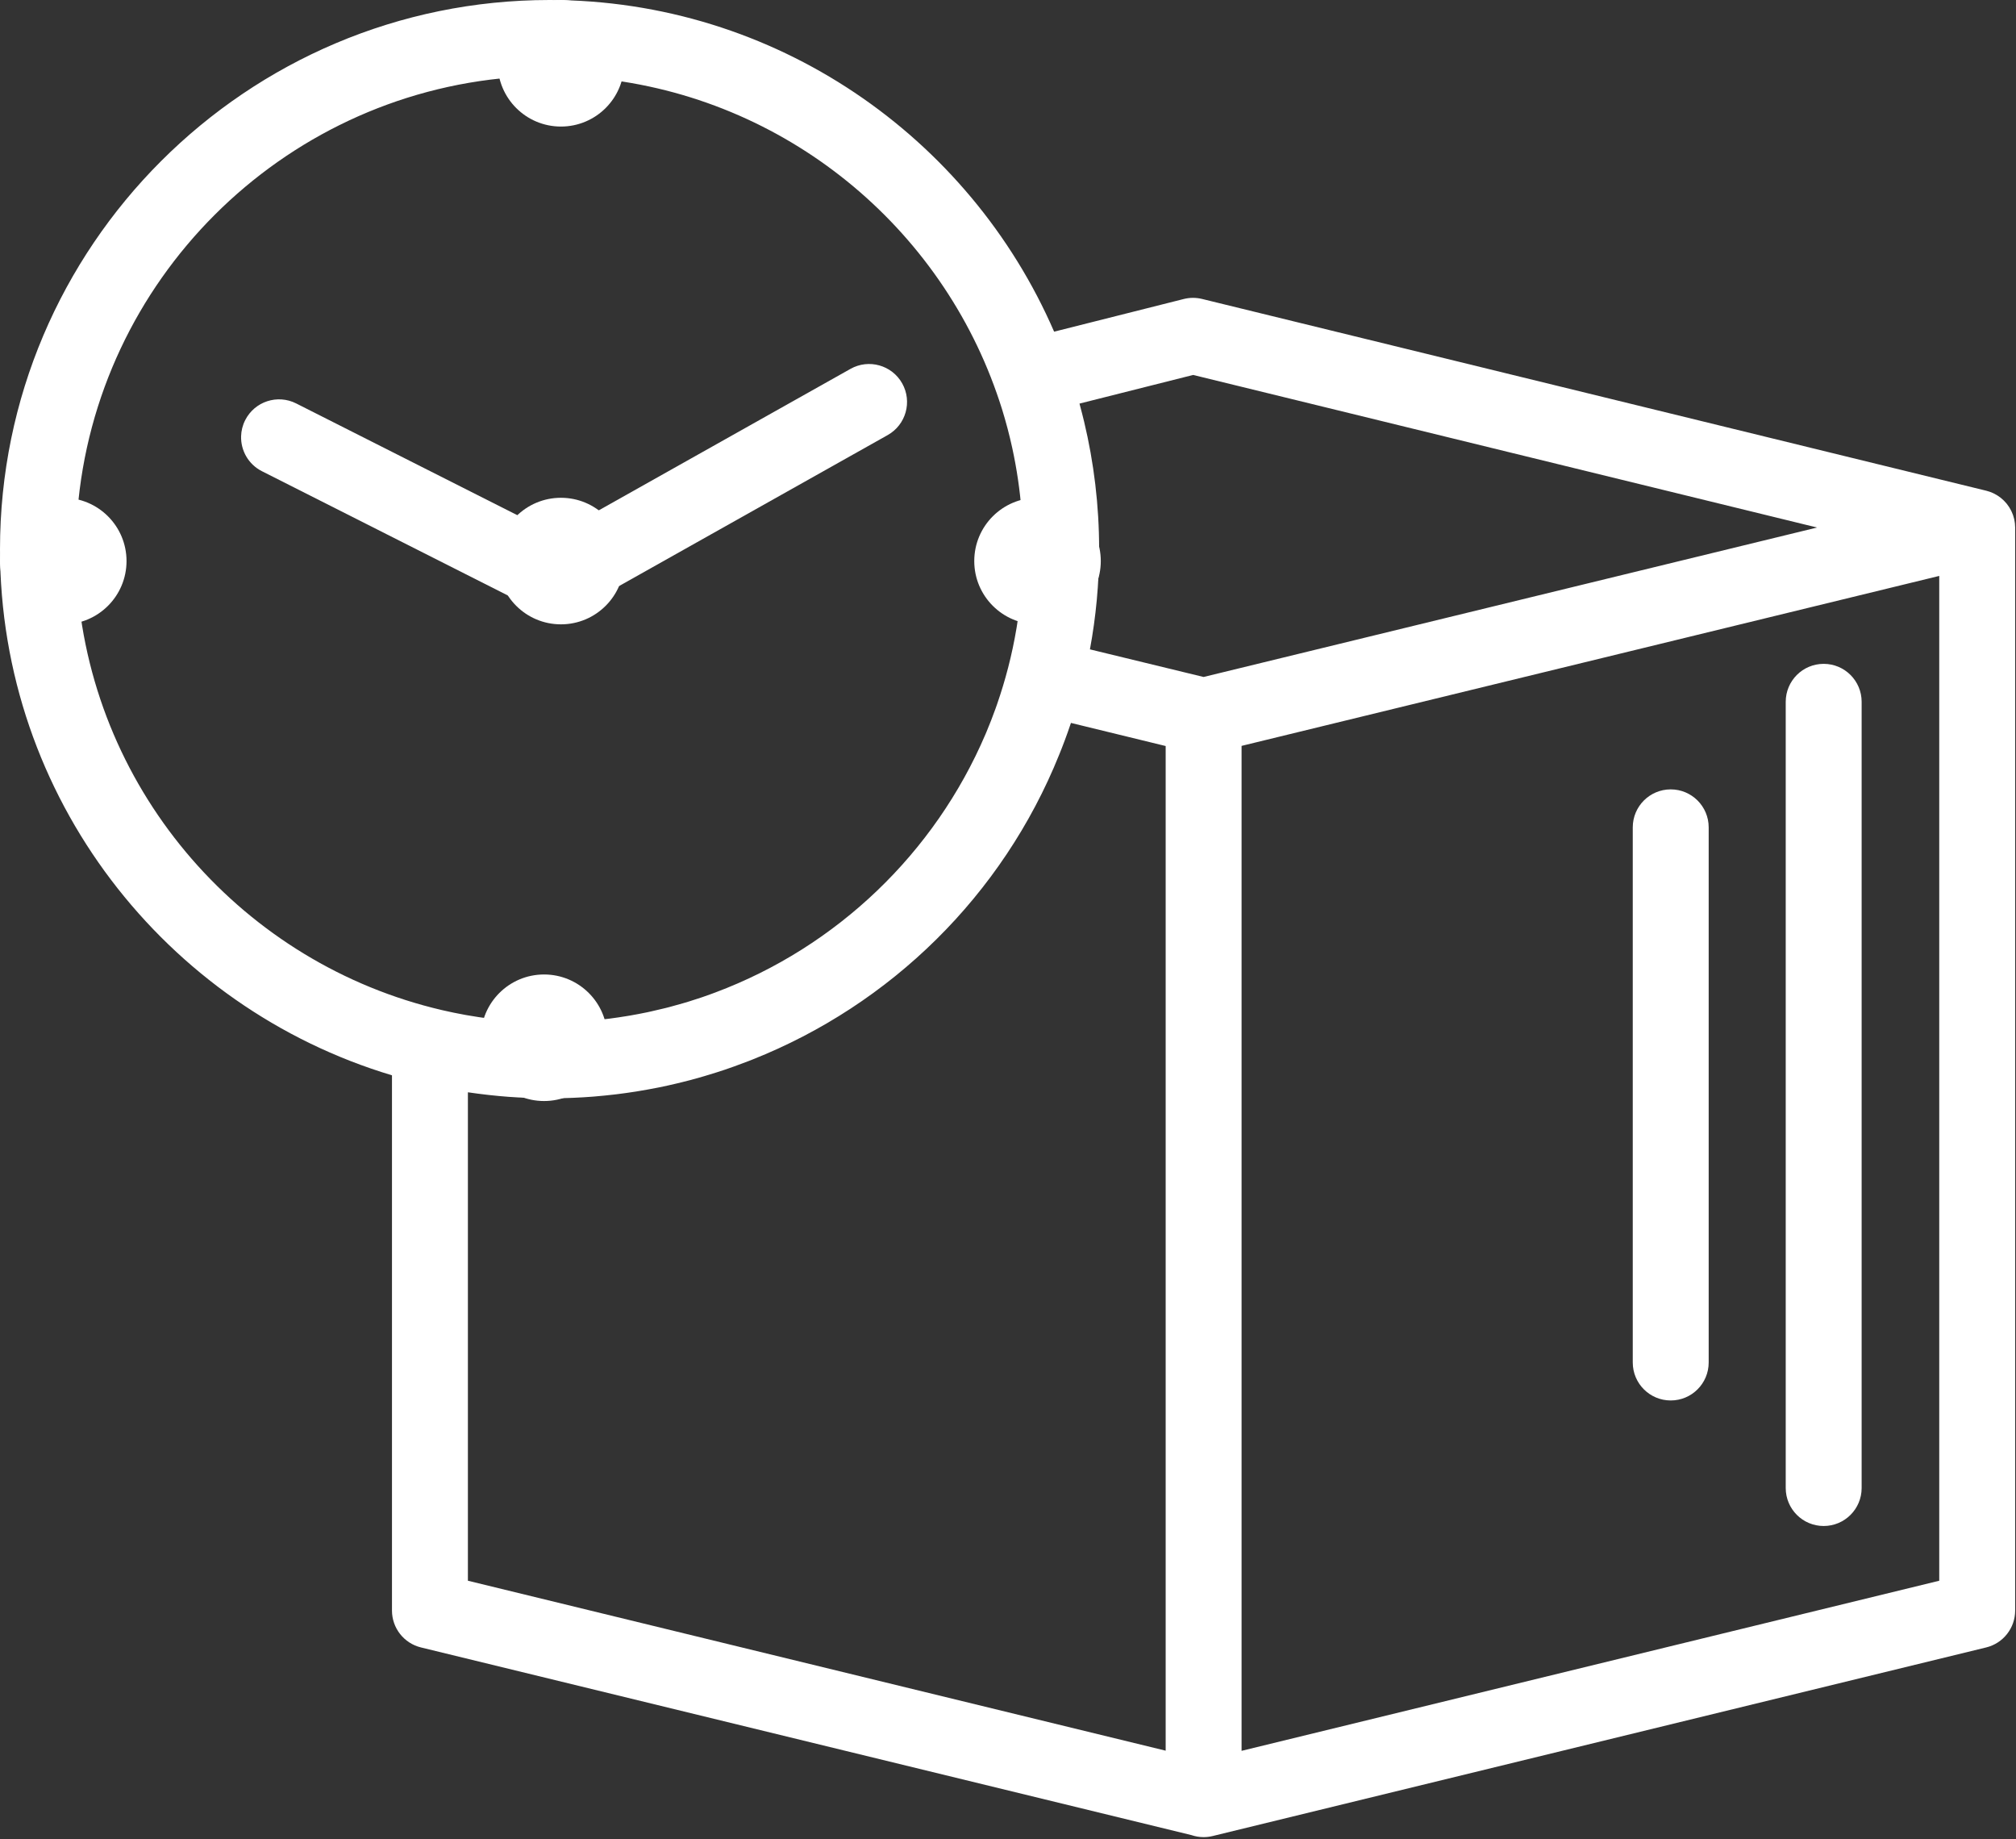
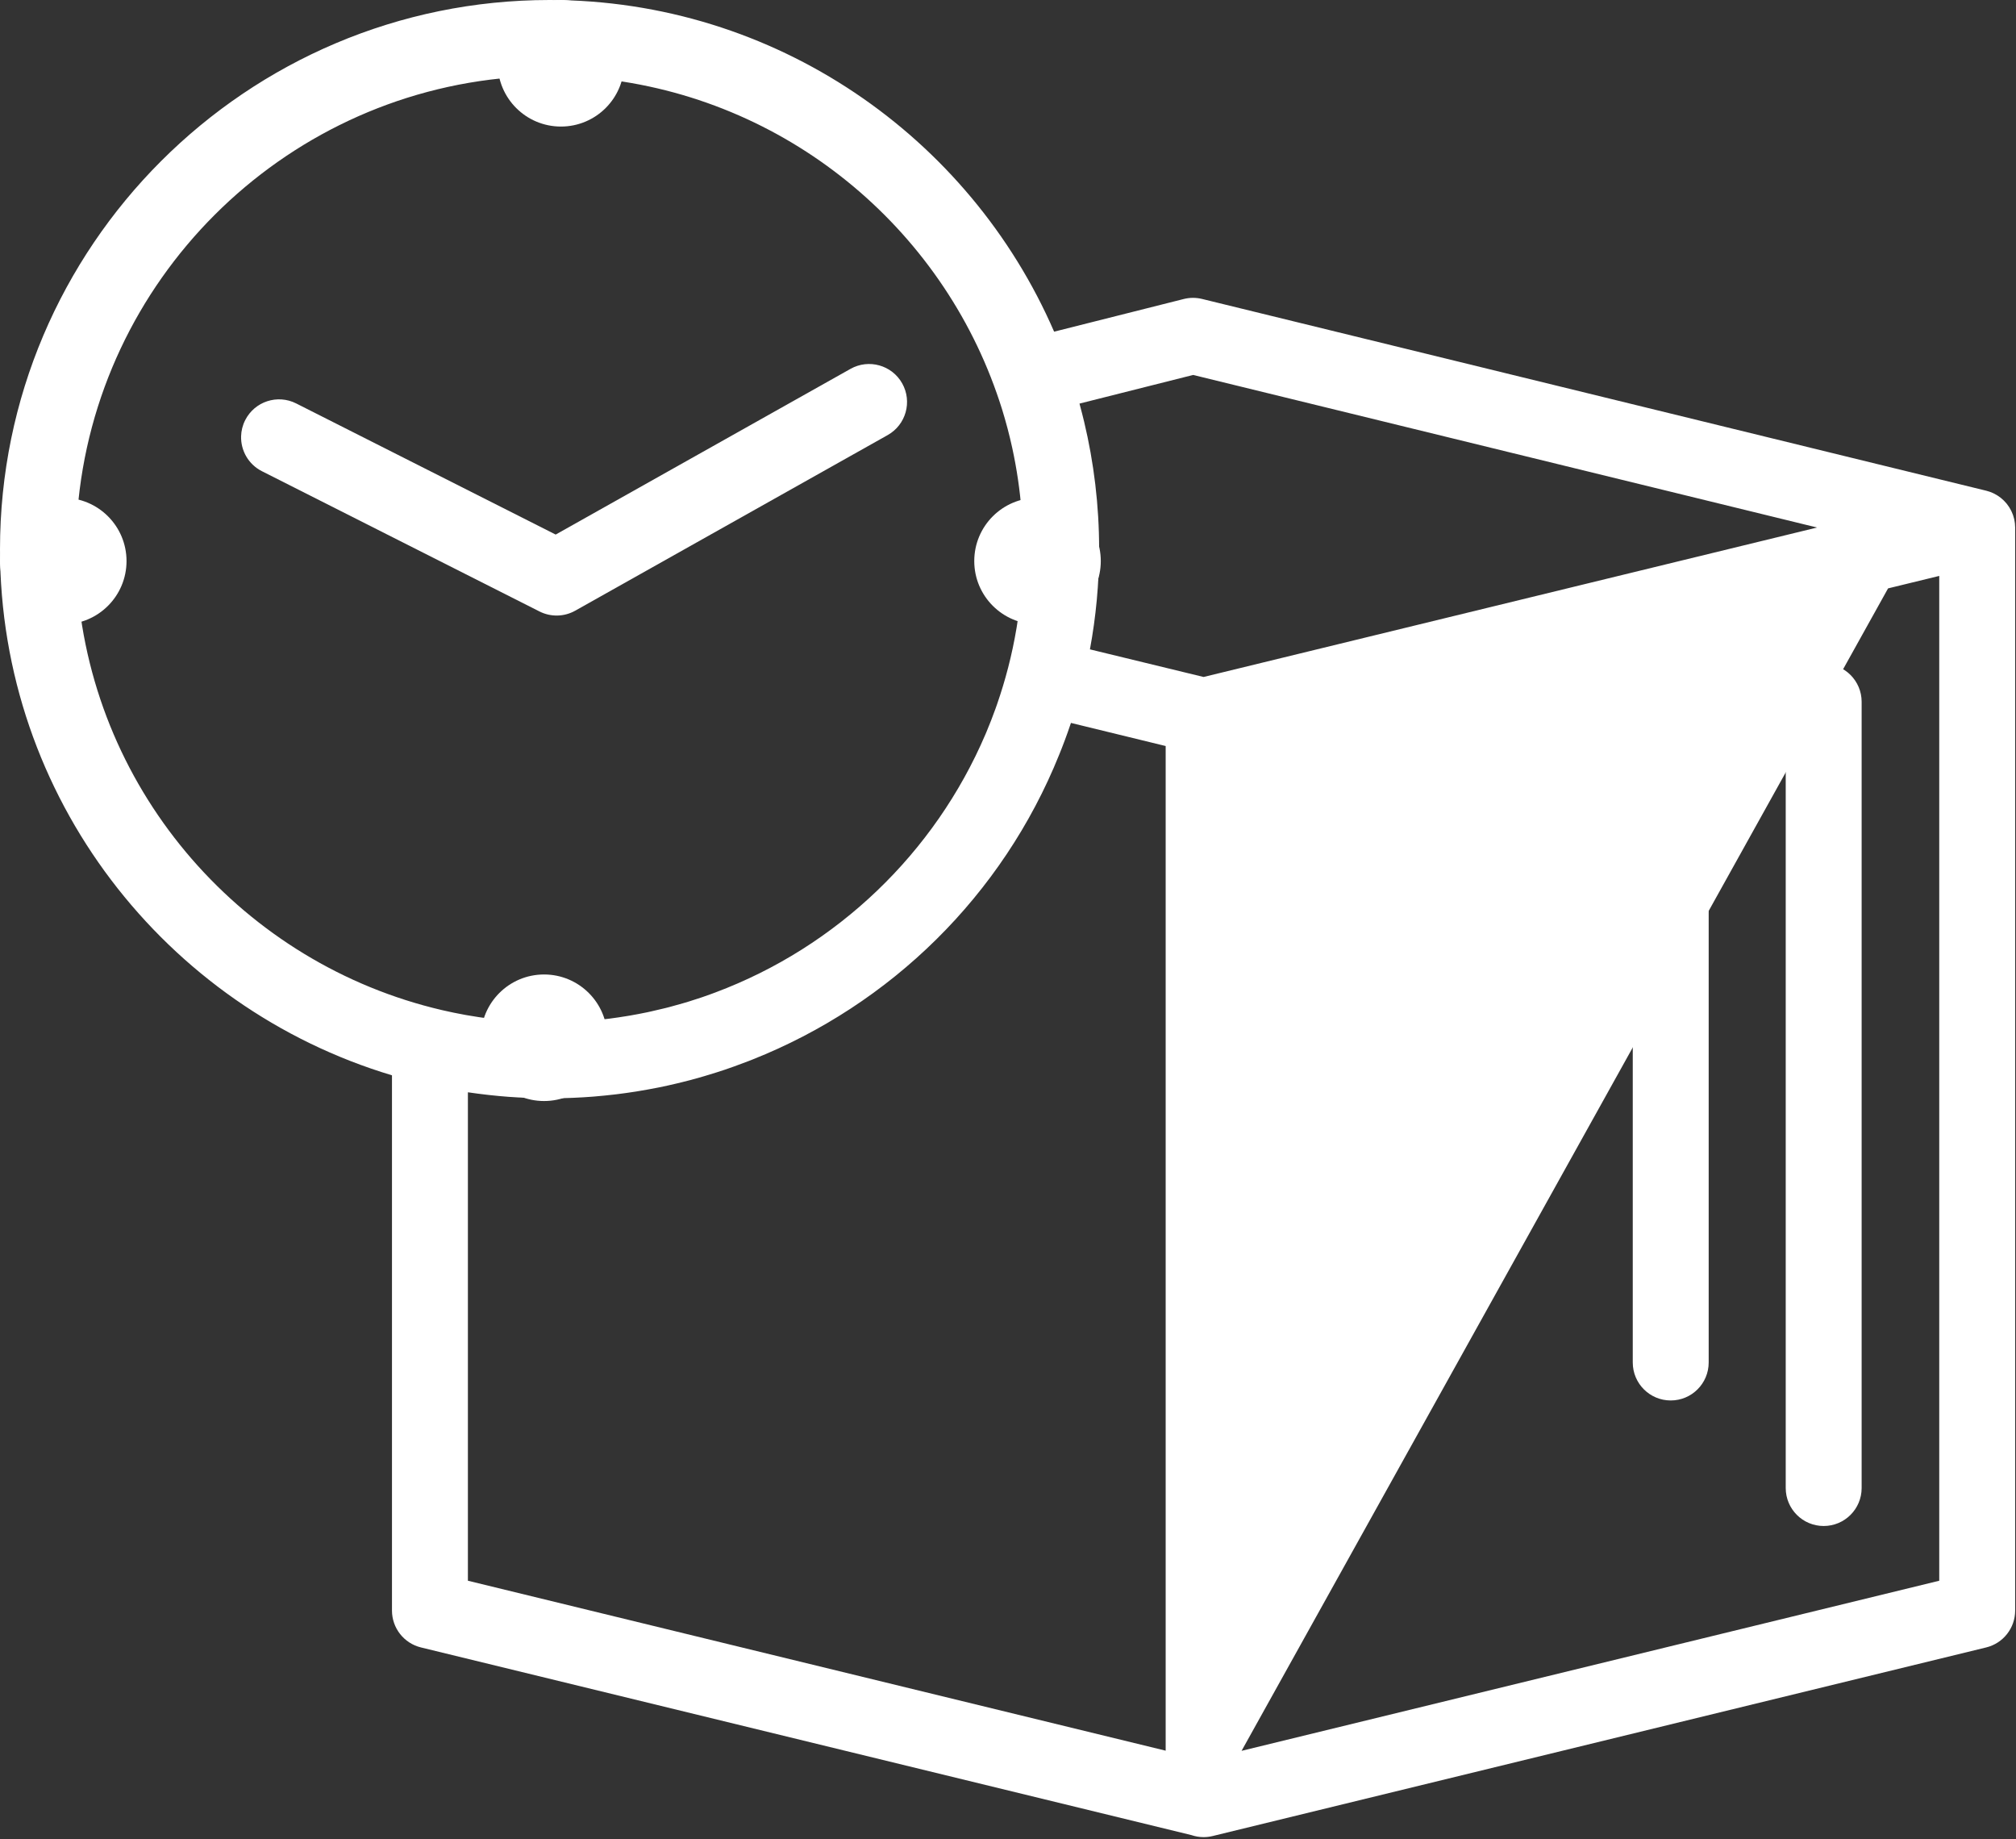
<svg xmlns="http://www.w3.org/2000/svg" width="478" height="436" viewBox="0 0 478 436" fill="none">
  <rect x="0" y="0" width="478" height="436" fill="#333333" stroke="none" />
-   <path d="M477.801 125.056C477.801 124.746 477.78 124.44 477.749 124.138C477.74 124.054 477.728 123.97 477.717 123.886C477.685 123.648 477.645 123.413 477.595 123.181C477.579 123.106 477.565 123.031 477.547 122.956C477.474 122.654 477.39 122.356 477.287 122.066C477.285 122.061 477.282 122.056 477.28 122.05C477.18 121.769 477.062 121.496 476.936 121.228C476.901 121.154 476.864 121.082 476.827 121.009C476.719 120.796 476.602 120.587 476.478 120.383C476.44 120.321 476.405 120.258 476.366 120.197C476.203 119.944 476.029 119.699 475.842 119.464C475.804 119.416 475.762 119.371 475.723 119.324C475.565 119.134 475.4 118.951 475.227 118.774C475.165 118.711 475.103 118.649 475.039 118.587C474.843 118.398 474.64 118.217 474.427 118.046C474.405 118.028 474.385 118.007 474.363 117.989C474.357 117.985 474.351 117.982 474.346 117.977C474.102 117.786 473.846 117.611 473.582 117.445C473.52 117.406 473.457 117.371 473.394 117.334C473.183 117.209 472.966 117.092 472.745 116.983C472.677 116.95 472.609 116.915 472.54 116.884C472.031 116.652 471.498 116.46 470.939 116.323L285.005 70.864C283.581 70.517 282.092 70.521 280.668 70.88L249.934 78.624C229.902 32.414 183.818 0 130.293 0C58.449 0 0 58.408 0 130.2C0 189.007 39.243 238.821 92.939 254.903V381.782C92.939 385.932 95.777 389.545 99.81 390.526L282.473 435.008C283.408 435.327 284.389 435.491 285.38 435.491C286.091 435.491 286.807 435.407 287.512 435.235L470.933 390.525C474.964 389.543 477.801 385.93 477.801 381.781V125.067C477.802 125.064 477.801 125.06 477.801 125.056ZM255.951 95.672L282.9 88.881L430.836 125.05L285.375 160.477L258.428 153.933C259.854 146.235 260.606 138.305 260.606 130.202C260.606 119.794 259.37 109.671 257.05 99.963C257.033 99.896 257.017 99.83 257 99.763C256.703 98.529 256.388 97.302 256.056 96.081C256.02 95.944 255.988 95.807 255.951 95.672ZM18.363 139.201C23.334 139.201 27.5 135.171 27.5 130.2C27.5 125.229 23.334 121.201 18.363 121.201C22.73 66.493 66.54 22.721 121.294 18.362C121.294 23.333 125.322 27 130.293 27C135.264 27 139.294 23.333 139.294 18.362C184.331 21.946 221.961 52.189 236.339 93.247C236.726 94.359 237.106 95.474 237.457 96.595C237.518 96.787 237.577 96.979 237.637 97.171C238.059 98.543 238.455 99.921 238.823 101.306C238.854 101.421 238.886 101.535 238.916 101.65C239.309 103.145 239.671 104.647 240 106.155C240.01 106.198 240.02 106.241 240.028 106.284C241.095 111.194 241.82 116.173 242.219 121.2C237.248 121.2 233.675 125.231 233.675 130.202C233.675 135.173 237.245 139.2 242.216 139.2C241.699 145.67 240.639 152.07 239.02 158.312C239.017 158.322 239.013 158.332 239.01 158.343C238.256 161.264 237.381 164.128 236.409 166.941C236.279 167.314 236.148 167.685 236.014 168.056C235.686 168.975 235.341 169.885 234.99 170.792C234.625 171.727 234.25 172.658 233.861 173.581C233.799 173.728 233.737 173.874 233.675 174.02C221.661 202.182 198.433 224.466 169.625 235.258C169.203 235.415 168.782 235.573 168.358 235.726C167.701 235.963 167.043 236.198 166.38 236.423C165.376 236.763 164.367 237.09 163.352 237.402C162.863 237.552 162.372 237.696 161.88 237.84C160.82 238.15 159.757 238.449 158.686 238.729C158.377 238.81 158.066 238.887 157.756 238.965C156.609 239.253 155.455 239.523 154.295 239.776C153.997 239.841 153.699 239.908 153.4 239.971C152.101 240.242 150.796 240.492 149.483 240.718C149.22 240.763 148.957 240.806 148.693 240.849C147.307 241.078 145.916 241.289 144.515 241.467C144.507 241.468 144.498 241.469 144.49 241.47C143.087 241.648 141.674 241.791 140.257 241.916C140.017 241.937 139.778 241.96 139.537 241.979C139.456 241.986 139.375 241.989 139.294 241.995C139.294 237.024 135.265 233 130.294 233C125.323 233 121.294 237.023 121.294 241.994C121.134 241.981 120.974 241.972 120.815 241.959C120.492 241.932 120.17 241.902 119.848 241.873C119.105 241.804 118.362 241.727 117.62 241.644C117.314 241.61 117.007 241.576 116.702 241.539C115.931 241.446 115.161 241.343 114.392 241.233C114.118 241.194 113.842 241.159 113.568 241.118C112.711 240.99 111.855 240.848 111.001 240.701C110.816 240.669 110.63 240.641 110.446 240.609C109.493 240.439 108.543 240.254 107.595 240.059C106.962 239.929 106.332 239.788 105.703 239.647C105.393 239.578 105.082 239.51 104.772 239.439C57.943 228.527 22.282 188.263 18.363 139.201ZM110.94 258.929C111.015 258.94 111.089 258.948 111.164 258.958C112.55 259.162 113.944 259.342 115.344 259.502C115.578 259.529 115.813 259.558 116.048 259.583C117.543 259.746 119.044 259.889 120.553 260.001C120.606 260.005 120.66 260.008 120.713 260.012C122.1 260.113 123.494 260.187 124.892 260.244C125.237 260.258 125.581 260.271 125.926 260.283C127.377 260.331 128.831 260.364 130.294 260.364C131.874 260.364 133.444 260.326 135.01 260.269C135.348 260.257 135.686 260.246 136.024 260.231C137.569 260.164 139.108 260.075 140.639 259.954C140.824 259.939 141.008 259.921 141.193 259.905C142.625 259.786 144.049 259.641 145.467 259.476C145.728 259.446 145.989 259.418 146.25 259.387C147.769 259.2 149.28 258.988 150.783 258.75C151.062 258.705 151.341 258.657 151.62 258.61C153.001 258.382 154.375 258.135 155.742 257.864C155.931 257.827 156.121 257.794 156.31 257.755C157.744 257.464 159.166 257.144 160.582 256.806C160.996 256.707 161.409 256.606 161.822 256.503C163.082 256.19 164.336 255.861 165.581 255.511C166.079 255.371 166.572 255.223 167.068 255.078C168.008 254.801 168.943 254.515 169.875 254.219C170.516 254.015 171.155 253.809 171.792 253.596C172.559 253.338 173.321 253.068 174.082 252.795C175.255 252.377 176.421 251.942 177.58 251.492C177.863 251.381 178.146 251.269 178.429 251.157C211.131 238.178 237.698 212.289 251.137 178.899C251.343 178.391 251.548 177.882 251.748 177.371C251.99 176.746 252.232 176.12 252.466 175.49C252.957 174.171 253.43 172.842 253.88 171.502C253.895 171.458 253.912 171.414 253.927 171.369L276.383 176.845V414.998L110.94 374.712V258.929ZM459.802 374.714L294.381 415.036V176.812L447.666 139.478L459.802 136.522V374.714Z" fill="white" />
+   <path d="M477.801 125.056C477.801 124.746 477.78 124.44 477.749 124.138C477.74 124.054 477.728 123.97 477.717 123.886C477.685 123.648 477.645 123.413 477.595 123.181C477.579 123.106 477.565 123.031 477.547 122.956C477.474 122.654 477.39 122.356 477.287 122.066C477.285 122.061 477.282 122.056 477.28 122.05C477.18 121.769 477.062 121.496 476.936 121.228C476.901 121.154 476.864 121.082 476.827 121.009C476.719 120.796 476.602 120.587 476.478 120.383C476.44 120.321 476.405 120.258 476.366 120.197C476.203 119.944 476.029 119.699 475.842 119.464C475.804 119.416 475.762 119.371 475.723 119.324C475.565 119.134 475.4 118.951 475.227 118.774C475.165 118.711 475.103 118.649 475.039 118.587C474.843 118.398 474.64 118.217 474.427 118.046C474.405 118.028 474.385 118.007 474.363 117.989C474.357 117.985 474.351 117.982 474.346 117.977C474.102 117.786 473.846 117.611 473.582 117.445C473.52 117.406 473.457 117.371 473.394 117.334C473.183 117.209 472.966 117.092 472.745 116.983C472.677 116.95 472.609 116.915 472.54 116.884C472.031 116.652 471.498 116.46 470.939 116.323L285.005 70.864C283.581 70.517 282.092 70.521 280.668 70.88L249.934 78.624C229.902 32.414 183.818 0 130.293 0C58.449 0 0 58.408 0 130.2C0 189.007 39.243 238.821 92.939 254.903V381.782C92.939 385.932 95.777 389.545 99.81 390.526L282.473 435.008C283.408 435.327 284.389 435.491 285.38 435.491C286.091 435.491 286.807 435.407 287.512 435.235L470.933 390.525C474.964 389.543 477.801 385.93 477.801 381.781V125.067C477.802 125.064 477.801 125.06 477.801 125.056ZM255.951 95.672L282.9 88.881L430.836 125.05L285.375 160.477L258.428 153.933C259.854 146.235 260.606 138.305 260.606 130.202C260.606 119.794 259.37 109.671 257.05 99.963C257.033 99.896 257.017 99.83 257 99.763C256.703 98.529 256.388 97.302 256.056 96.081C256.02 95.944 255.988 95.807 255.951 95.672ZM18.363 139.201C23.334 139.201 27.5 135.171 27.5 130.2C27.5 125.229 23.334 121.201 18.363 121.201C22.73 66.493 66.54 22.721 121.294 18.362C121.294 23.333 125.322 27 130.293 27C135.264 27 139.294 23.333 139.294 18.362C184.331 21.946 221.961 52.189 236.339 93.247C236.726 94.359 237.106 95.474 237.457 96.595C237.518 96.787 237.577 96.979 237.637 97.171C238.059 98.543 238.455 99.921 238.823 101.306C238.854 101.421 238.886 101.535 238.916 101.65C239.309 103.145 239.671 104.647 240 106.155C240.01 106.198 240.02 106.241 240.028 106.284C241.095 111.194 241.82 116.173 242.219 121.2C237.248 121.2 233.675 125.231 233.675 130.202C233.675 135.173 237.245 139.2 242.216 139.2C241.699 145.67 240.639 152.07 239.02 158.312C239.017 158.322 239.013 158.332 239.01 158.343C238.256 161.264 237.381 164.128 236.409 166.941C236.279 167.314 236.148 167.685 236.014 168.056C235.686 168.975 235.341 169.885 234.99 170.792C234.625 171.727 234.25 172.658 233.861 173.581C233.799 173.728 233.737 173.874 233.675 174.02C221.661 202.182 198.433 224.466 169.625 235.258C169.203 235.415 168.782 235.573 168.358 235.726C167.701 235.963 167.043 236.198 166.38 236.423C165.376 236.763 164.367 237.09 163.352 237.402C162.863 237.552 162.372 237.696 161.88 237.84C160.82 238.15 159.757 238.449 158.686 238.729C158.377 238.81 158.066 238.887 157.756 238.965C156.609 239.253 155.455 239.523 154.295 239.776C153.997 239.841 153.699 239.908 153.4 239.971C152.101 240.242 150.796 240.492 149.483 240.718C149.22 240.763 148.957 240.806 148.693 240.849C147.307 241.078 145.916 241.289 144.515 241.467C144.507 241.468 144.498 241.469 144.49 241.47C143.087 241.648 141.674 241.791 140.257 241.916C140.017 241.937 139.778 241.96 139.537 241.979C139.456 241.986 139.375 241.989 139.294 241.995C139.294 237.024 135.265 233 130.294 233C125.323 233 121.294 237.023 121.294 241.994C121.134 241.981 120.974 241.972 120.815 241.959C120.492 241.932 120.17 241.902 119.848 241.873C119.105 241.804 118.362 241.727 117.62 241.644C117.314 241.61 117.007 241.576 116.702 241.539C115.931 241.446 115.161 241.343 114.392 241.233C114.118 241.194 113.842 241.159 113.568 241.118C112.711 240.99 111.855 240.848 111.001 240.701C110.816 240.669 110.63 240.641 110.446 240.609C109.493 240.439 108.543 240.254 107.595 240.059C106.962 239.929 106.332 239.788 105.703 239.647C105.393 239.578 105.082 239.51 104.772 239.439C57.943 228.527 22.282 188.263 18.363 139.201ZM110.94 258.929C111.015 258.94 111.089 258.948 111.164 258.958C112.55 259.162 113.944 259.342 115.344 259.502C115.578 259.529 115.813 259.558 116.048 259.583C117.543 259.746 119.044 259.889 120.553 260.001C120.606 260.005 120.66 260.008 120.713 260.012C122.1 260.113 123.494 260.187 124.892 260.244C125.237 260.258 125.581 260.271 125.926 260.283C127.377 260.331 128.831 260.364 130.294 260.364C131.874 260.364 133.444 260.326 135.01 260.269C135.348 260.257 135.686 260.246 136.024 260.231C137.569 260.164 139.108 260.075 140.639 259.954C140.824 259.939 141.008 259.921 141.193 259.905C142.625 259.786 144.049 259.641 145.467 259.476C145.728 259.446 145.989 259.418 146.25 259.387C147.769 259.2 149.28 258.988 150.783 258.75C151.062 258.705 151.341 258.657 151.62 258.61C153.001 258.382 154.375 258.135 155.742 257.864C155.931 257.827 156.121 257.794 156.31 257.755C157.744 257.464 159.166 257.144 160.582 256.806C160.996 256.707 161.409 256.606 161.822 256.503C163.082 256.19 164.336 255.861 165.581 255.511C166.079 255.371 166.572 255.223 167.068 255.078C168.008 254.801 168.943 254.515 169.875 254.219C170.516 254.015 171.155 253.809 171.792 253.596C172.559 253.338 173.321 253.068 174.082 252.795C175.255 252.377 176.421 251.942 177.58 251.492C177.863 251.381 178.146 251.269 178.429 251.157C211.131 238.178 237.698 212.289 251.137 178.899C251.343 178.391 251.548 177.882 251.748 177.371C251.99 176.746 252.232 176.12 252.466 175.49C252.957 174.171 253.43 172.842 253.88 171.502C253.895 171.458 253.912 171.414 253.927 171.369L276.383 176.845V414.998L110.94 374.712V258.929ZM459.802 374.714L294.381 415.036L447.666 139.478L459.802 136.522V374.714Z" fill="white" />
  <path d="M432.401 157.366C427.43 157.366 423.401 161.395 423.401 166.366V352.739C423.401 357.71 427.43 361.739 432.401 361.739C437.372 361.739 441.401 357.71 441.401 352.739V166.366C441.401 161.396 437.372 157.366 432.401 157.366Z" fill="white" />
  <path d="M396.134 187.123C391.163 187.123 387.134 191.152 387.134 196.123V322.981C387.134 327.952 391.163 331.981 396.134 331.981C401.105 331.981 405.134 327.952 405.134 322.981V196.123C405.134 191.152 401.105 187.123 396.134 187.123Z" fill="white" />
  <path d="M57.165 103.4C57.067 106.78 58.888 110.074 62.104 111.699L127.918 144.95C130.595 146.302 133.77 146.233 136.385 144.764L210.472 103.135C214.807 100.7 216.344 95.213 213.911 90.88C211.476 86.547 205.989 85.007 201.656 87.441L131.752 126.719L70.222 95.633C65.785 93.392 60.372 95.171 58.13 99.607C57.514 100.827 57.202 102.12 57.165 103.4Z" fill="white" />
  <circle cx="133" cy="15" r="15" fill="white" />
  <circle cx="15" cy="133" r="15" fill="white" />
  <circle cx="246" cy="133" r="15" fill="white" />
-   <circle cx="133" cy="133" r="15" fill="white" />
  <circle cx="129" cy="246" r="15" fill="white" />
</svg>